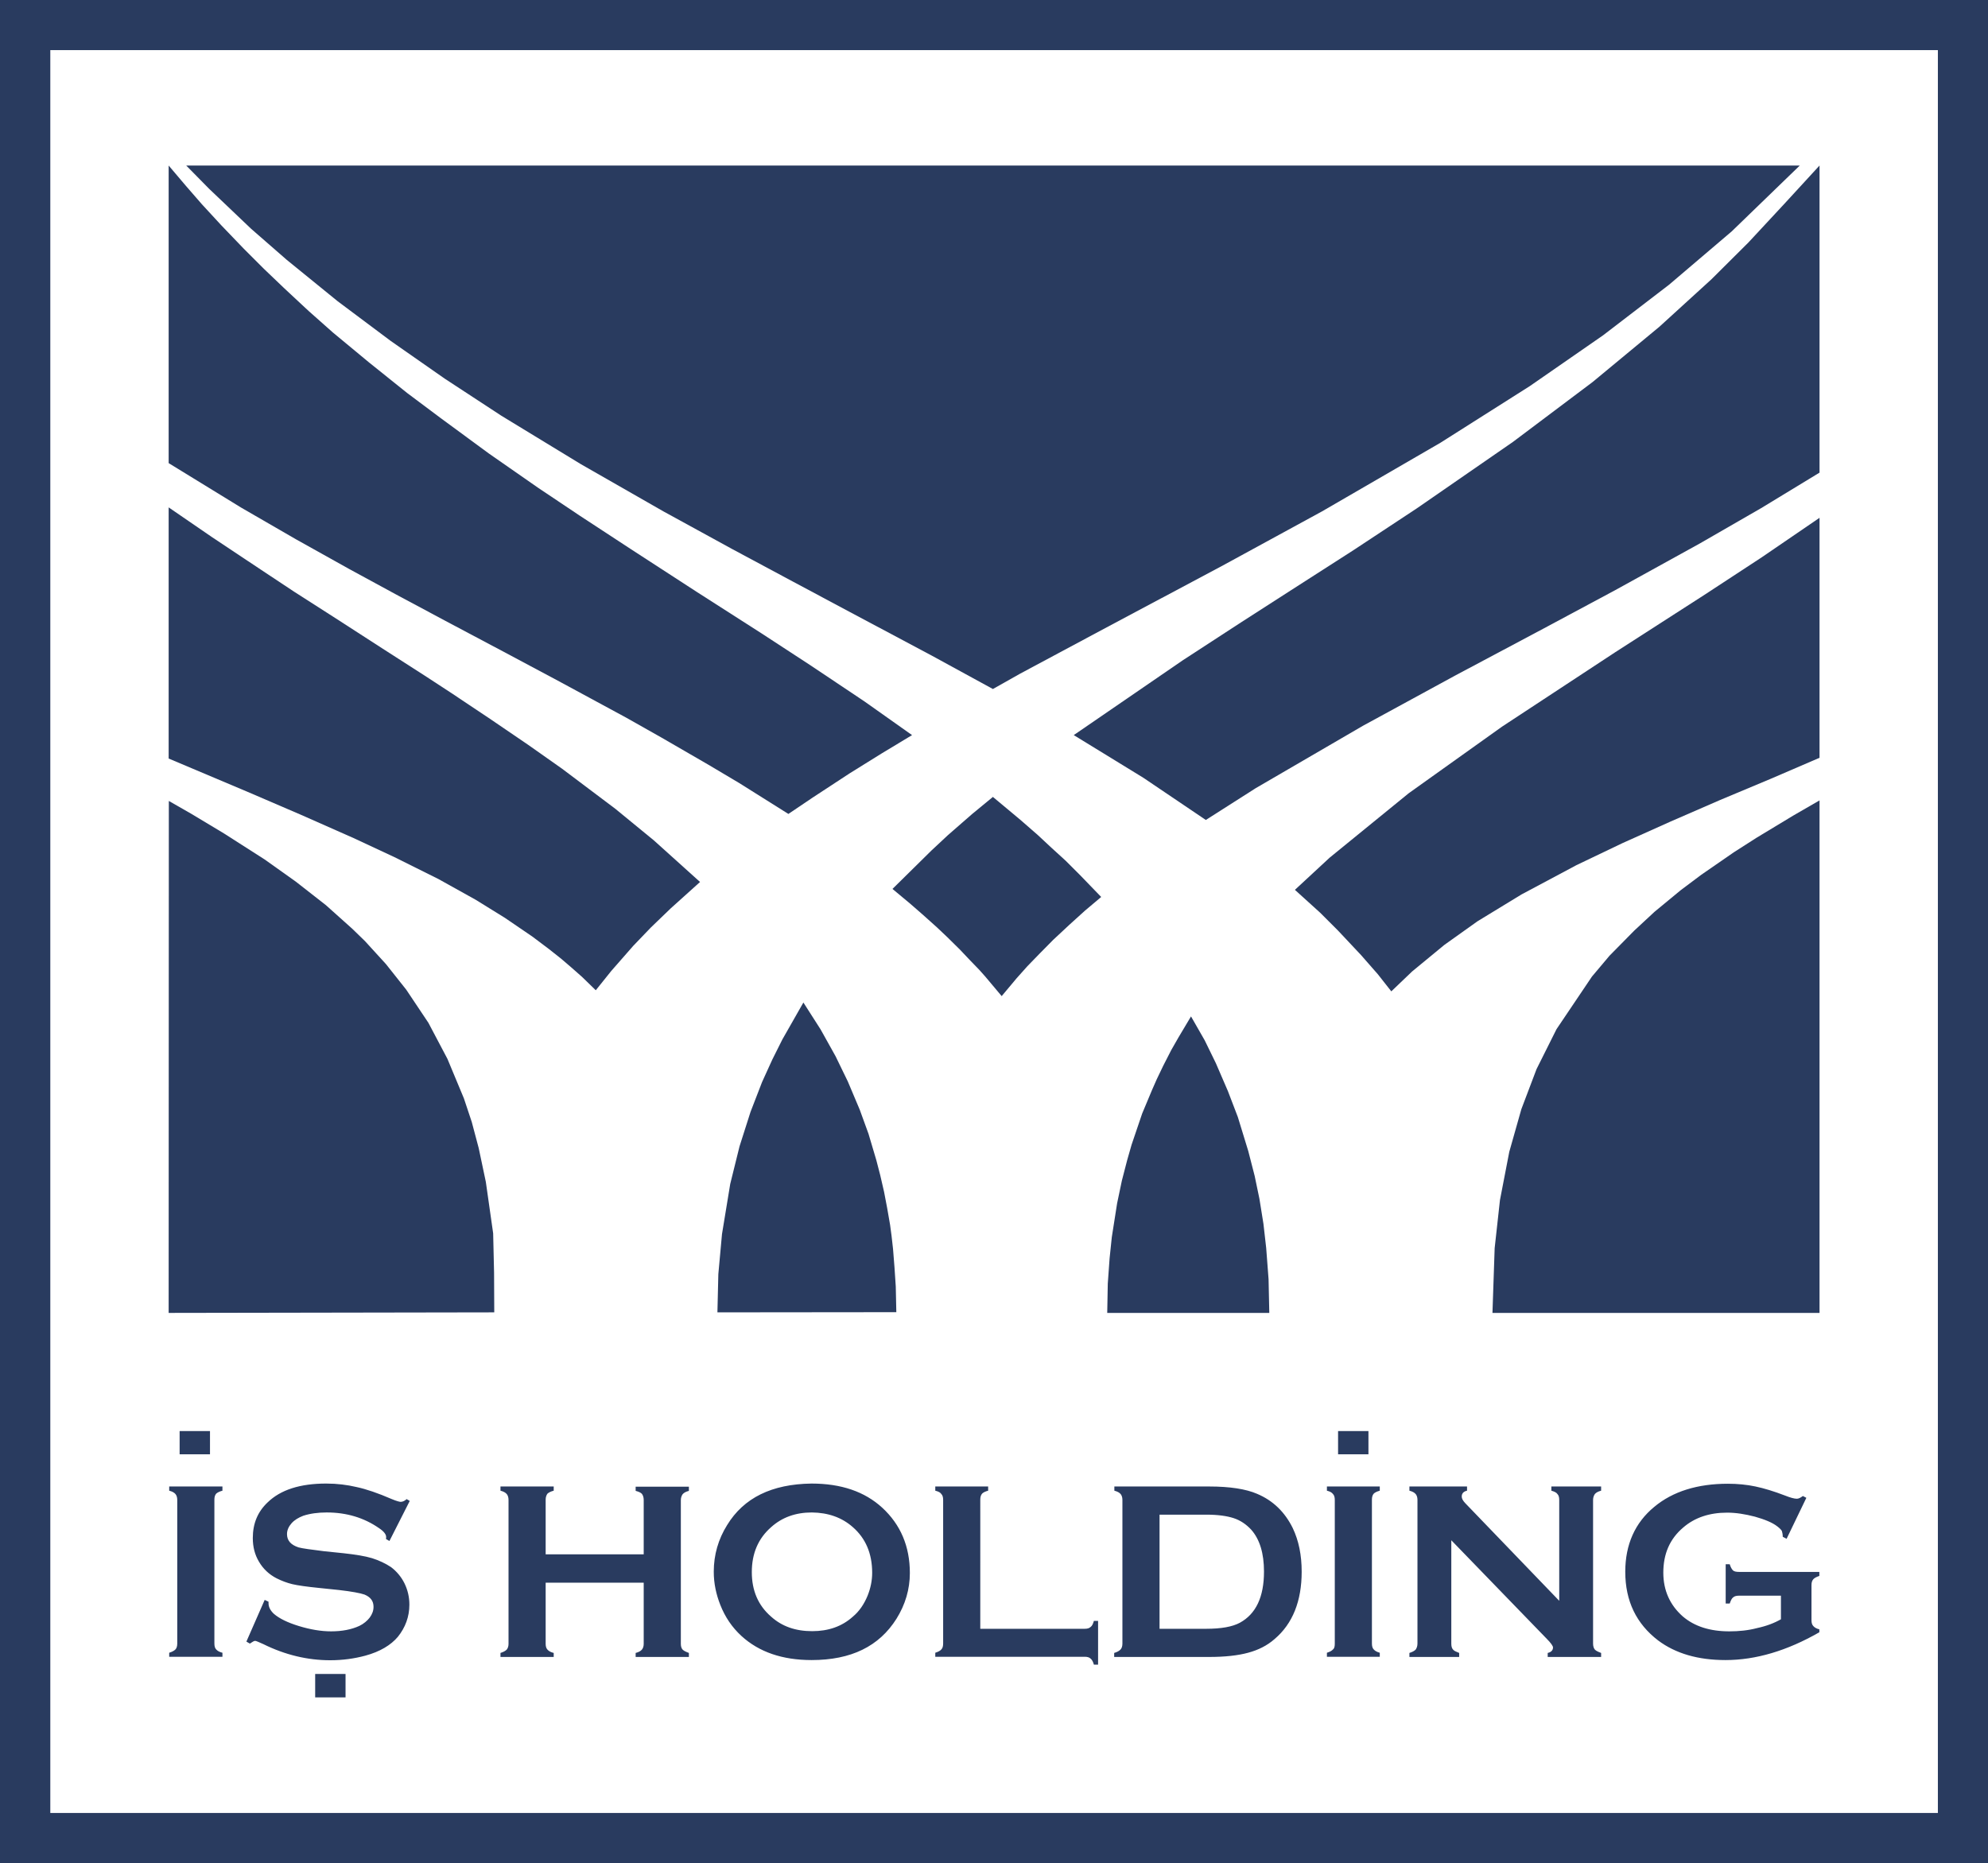
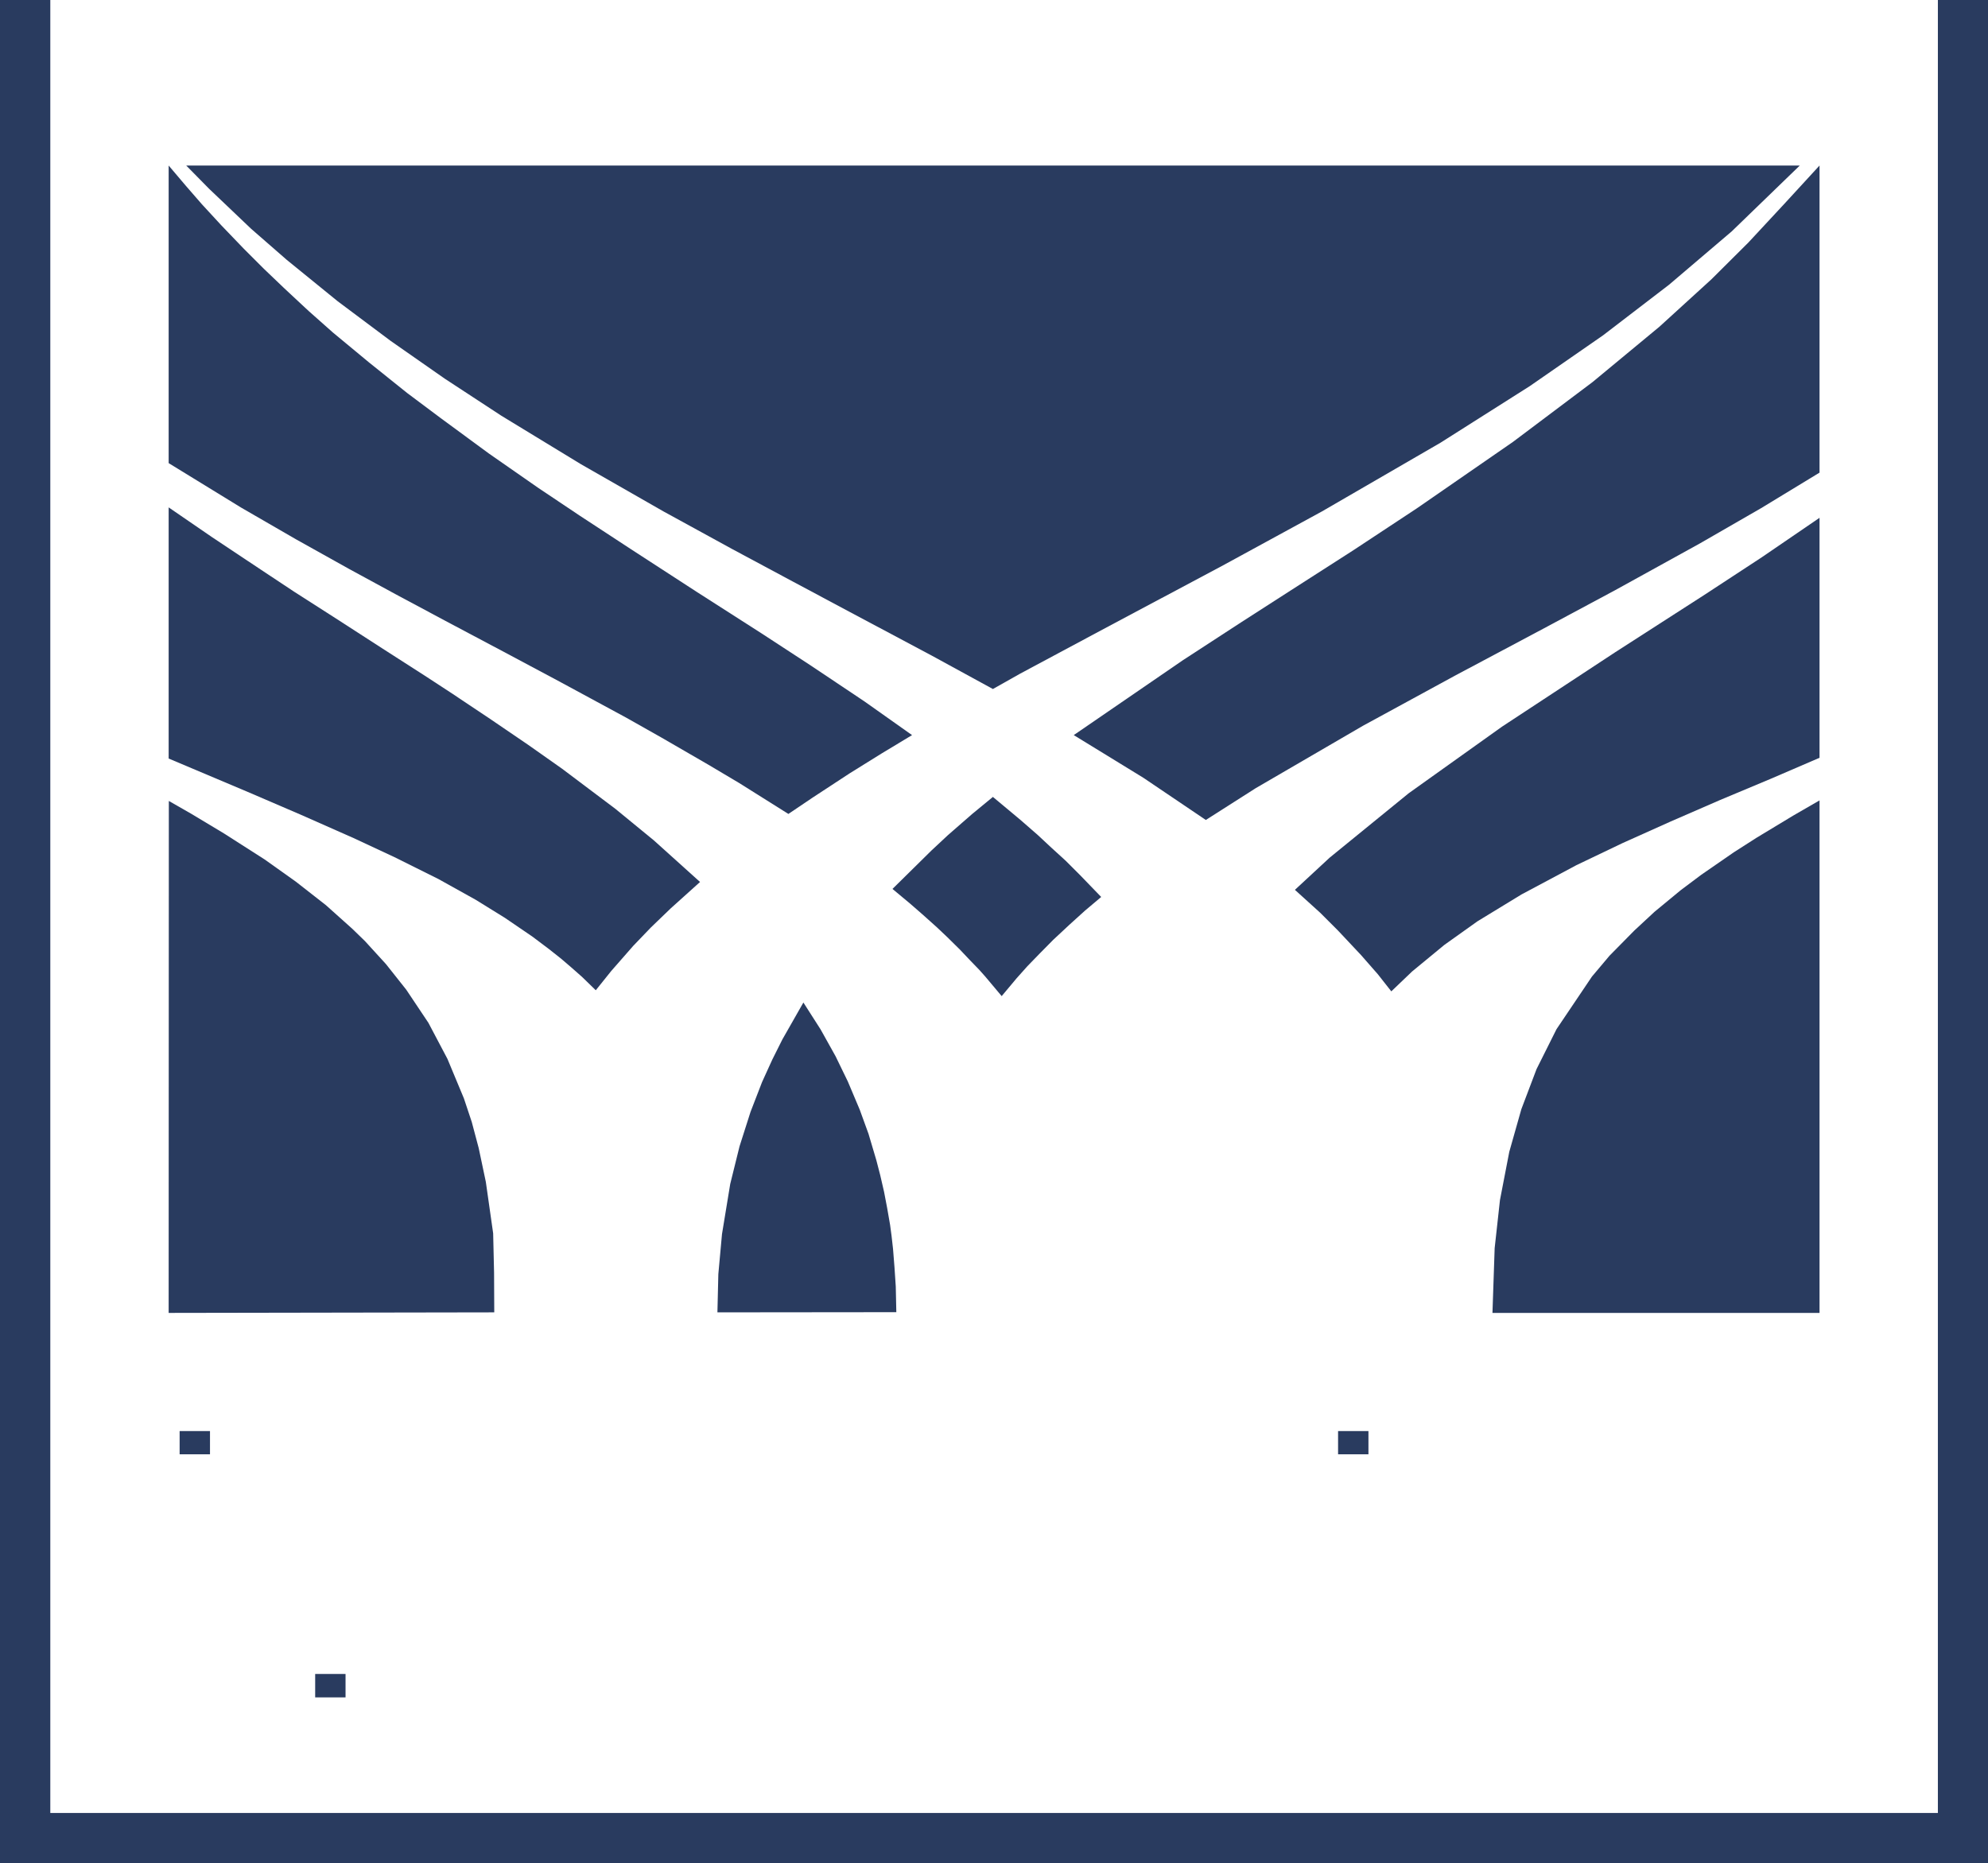
<svg xmlns="http://www.w3.org/2000/svg" version="1.1" id="Layer_1" x="0px" y="0px" viewBox="0 0 1086.8 1018.6" style="enable-background:new 0 0 1086.8 1018.6;" xml:space="preserve">
  <style type="text/css">
	.st0{fill:#293b5f;}
	.st1{fill-rule:evenodd;clip-rule:evenodd;fill:#293b5f;}
</style>
  <g>
-     <rect x="0" class="st0" width="1086.8" height="27.4" />
    <rect x="1059.4" class="st0" width="27.4" height="1018.6" />
    <rect class="st0" width="27.5" height="1018.6" />
    <rect x="0" y="991.2" class="st0" width="1086.8" height="27.4" />
    <g>
      <polygon class="st1" points="101.8,90.5 180.7,90.5 983.9,90.5 946.7,126.5 912.4,155.7 876.4,183.3 836.3,211.1 787.4,242.1     722.7,279.6 667.5,309.7 607.4,341.7 557.7,368.3 542.8,376.7 509.3,358.4 464.6,334.6 433.9,318.2 400.5,300.3 362.7,279.6     317.6,253.8 274.1,227.3 243.1,207 213.6,186.4 184.6,164.7 156.8,142.1 137.3,125.1 114.3,103.2   " />
      <polygon class="st1" points="270.2,717.5 270.1,695.9 269.6,674.3 265.6,646.2 261.7,627.7 257.9,613.4 253.6,600.5 244.6,578.9     234.2,559.2 222.1,541.1 211,527.1 199.5,514.5 192.6,507.8 178.2,494.9 161.7,482 144.7,469.9 122.5,455.7 104.7,445 92.3,437.9     92.2,717.8   " />
      <polygon class="st1" points="92.2,414.7 135.3,432.9 164.6,445.5 193.3,458.2 215.6,468.6 239.7,480.6 260,491.9 276,501.8     291.1,512.1 300,518.8 306.7,524.1 312.3,528.9 318.2,534.1 325.7,541.4 334.2,530.8 346.2,517.1 355.8,507.1 366.7,496.6     382.7,482.2 357.5,459.5 336.4,442.2 307.3,420.3 289,407.4 268.6,393.5 246.9,379 232.2,369.4 209.3,354.7 183.6,338.1     160.8,323.5 142.7,311.5 116.1,293.8 92.2,277.4   " />
      <polygon class="st1" points="92.2,253.2 131.8,277.5 161.9,294.9 191.1,311.2 216.5,325 243.6,339.5 279.6,358.6 307.3,373.4     342.4,392.4 361.7,403.3 387.1,418 404.1,428.1 431,445 444.2,436.1 464.5,422.8 481.7,412.1 498.6,401.9 472.6,383.5     443.3,363.9 416.5,346.4 380.9,323.6 345,300.3 316.9,281.9 294.2,266.7 267.2,247.9 240.8,228.5 222.5,214.8 201.8,198.2     182,181.8 168.7,170 155.6,157.8 144.3,147 133.1,135.8 121,123.2 110.4,111.7 101.7,101.7 92.2,90.5   " />
      <polygon class="st1" points="547.6,544.6 555.8,534.8 561.7,528.2 568.3,521.4 575.8,513.8 584.6,505.6 593.1,497.9 602,490.4     590.5,478.5 582.6,470.6 574.7,463.4 567.3,456.5 557.9,448.3 542.8,435.7 531.5,445 518.2,456.6 509.3,464.9 487.9,486     497.5,494 504.5,500.1 512.2,507 517.8,512.3 524.8,519.2 530,524.7 535.5,530.4 538.7,534   " />
      <polygon class="st1" points="392.2,717.5 490,717.4 489.7,703.4 489,692.9 488.2,682.8 487.4,675.7 486.6,669.7 485,660.5     483.3,651.6 481.2,642.5 479.1,634.4 474.8,619.9 470,606.7 463.5,591.3 456.8,577.5 448.6,562.8 439.2,548.1 427.7,568.3     422.2,579.3 416.6,591.6 410.3,607.9 404.3,626.7 399.2,647.3 394.7,674.7 392.7,696.6   " />
-       <polygon class="st1" points="605.3,717.8 693.9,717.8 693.5,699.4 692.2,682.3 690.7,669.1 688.5,655.4 685.9,642.9 682.4,629.3     676.7,610.7 671.3,596.6 664.7,581.3 658.6,568.8 651.1,555.7 644.3,567.1 640.3,574.1 635.9,582.7 632.4,590 629.8,595.9     624.4,608.8 618.6,625.9 616.2,634.3 613.3,645.5 610.7,657.9 607.8,676.4 606.6,687.9 605.6,701.8   " />
      <polygon class="st1" points="815.9,717.8 994.7,717.8 994.7,437.6 980.5,445.8 960.3,458 947.8,466 930,478.3 918.8,486.7     904.5,498.5 893.4,508.8 879.9,522.5 870.3,533.9 850.9,562.7 840,584.5 831.7,606.4 825.1,629.7 820,656.1 817.1,682.4   " />
      <polygon class="st1" points="994.7,283.1 994.7,414.3 968,425.8 940.3,437.4 913.4,449.1 887.1,460.9 861.8,473 831.8,489     807.7,503.7 789.6,516.6 772,531.1 760.6,542 753.2,532.6 744,522.1 731.5,508.8 721.7,499 707.9,486.5 726.9,468.9 770.1,433.7     821.1,397.3 883,356.6 931.5,325.4 963.1,304.7   " />
      <polygon class="st1" points="587,401.9 625,425.2 659.2,448.3 686.5,430.9 745.1,396.8 795.4,369.4 844.1,343.5 883.1,322.6     929.3,297.1 962.8,277.8 994.7,258.4 994.7,90.5 975.5,111.4 955.8,132.6 935.6,152.7 907.2,178.6 870.6,208.9 827.1,241.6     774.6,277.9 739.9,300.8 705.3,323 678.4,340.3 646.6,361   " />
    </g>
    <g>
-       <path class="st0" d="M96.9,898.6V820c0-1.4-0.4-2.5-1-3.2c-0.7-0.8-1.8-1.4-3.4-1.8v-2.3h29.1v2.3c-1.6,0.4-2.7,1-3.4,1.6    c-0.7,0.8-1,1.9-1,3.3v78.6c0,1.5,0.3,2.6,1,3.3c0.7,0.8,1.8,1.4,3.4,1.8v2.2H92.5v-2.2c1.6-0.5,2.7-1.1,3.4-1.8    C96.5,901.2,96.9,900.1,96.9,898.6 M224,820.6l-11.1,21.9l-1.9-1.1c0.1-0.4,0.1-0.8,0.1-1.1c0-1.5-1.4-3.2-4-4.9    c-8.1-5.6-17.6-8.5-28.5-8.5c-4.8,0-9.1,0.6-12.8,1.8c-2.6,1-4.8,2.3-6.4,4.1c-1.6,1.8-2.5,3.8-2.5,5.9c0,3.6,2.1,5.9,6.3,7.3    c2.2,0.6,6.9,1.2,14,2.1l10.7,1.1c6.3,0.7,11.5,1.5,15.5,2.7c3.8,1.2,7.4,2.9,10.4,4.9c3,2.3,5.5,5.2,7.3,8.8    c1.8,3.7,2.7,7.5,2.7,11.7c0,6.6-2.2,12.5-6.3,17.6c-3.8,4.5-9.7,8.1-17.8,10.3c-6,1.6-12.3,2.5-19.2,2.5    c-12.3,0-24.6-2.9-36.5-8.8c-2.6-1.2-4.1-1.8-4.5-1.8c-0.7,0-1.5,0.6-2.9,1.5l-1.9-1.1l10-22.8l2.1,1v0.8c0,2.1,1,4,2.9,5.8    c3,2.6,7.5,4.8,13.7,6.7c6.2,1.9,12.1,2.9,17.6,2.9c6,0,11.2-1,15.5-3c2.3-1.1,4.3-2.8,5.6-4.5c1.4-1.9,2.1-3.8,2.1-5.9    c0-3.2-1.6-5.3-4.9-6.7c-2.3-0.8-7-1.7-14-2.5l-10.6-1.1c-7-0.7-11.9-1.4-14.9-2.1c-2.9-0.7-5.8-1.8-8.6-3.2    c-4.1-2.1-7.4-5.2-9.7-9.2c-2.2-3.7-3.3-8-3.3-12.8c0-8,2.7-14.4,8.1-19.5c7.1-6.9,17.8-10.3,32-10.3c6,0,11.5,0.7,16.6,1.9    c5.2,1.1,11.7,3.3,19.3,6.6c2.6,1.1,4.3,1.5,4.8,1.5c1,0,2.1-0.4,3.3-1.5L224,820.6z M351.9,865.3h-53.6v33.5c0,1.4,0.4,2.5,1,3.1    c0.7,0.8,1.8,1.4,3.4,1.8v2.2h-29.1v-2.2c1.6-0.5,2.7-1.1,3.4-1.8c0.6-0.7,1-1.8,1-3.1V820c0-1.4-0.4-2.5-1-3.2    c-0.7-0.8-1.8-1.4-3.4-1.8v-2.3h29.1v2.3c-1.6,0.4-2.7,1-3.4,1.6c-0.6,0.8-1,1.9-1,3.3v29.9h53.6V820c0-1.4-0.4-2.5-1-3.3    c-0.7-0.7-1.8-1.2-3.4-1.6v-2.3h29.1v2.3c-1.6,0.4-2.7,1-3.4,1.8c-0.5,0.7-1,1.8-1,3.2v78.7c0,1.4,0.4,2.5,1,3.1    c0.7,0.7,1.8,1.2,3.4,1.8v2.2h-29.1v-2.2c1.6-0.4,2.7-1,3.4-1.8c0.6-0.7,1-1.8,1-3.1V865.3z M443.6,811.1    c16.3,0,29.1,4.4,38.7,13.2c10,9.2,15.1,21.1,15.1,35.7c0,8.9-2.5,17.3-7.3,25c-9.5,15.1-24.8,22.6-46.4,22.6    c-16,0-28.8-4.4-38.4-13.2c-5.1-4.7-8.9-10.3-11.5-16.9c-2.3-5.8-3.6-11.8-3.6-18.2c0-9.3,2.5-17.8,7.3-25.5    C406.6,818.9,421.9,811.4,443.6,811.1 M443.8,826.9c-8.9,0-16.3,2.7-22.2,8c-7.1,6.2-10.6,14.4-10.6,24.6c0,10,3.4,18.2,10.6,24.4    c5.9,5.3,13.3,7.9,22.4,7.9c8.9,0,16.3-2.6,22.2-7.9c3.6-3,6.2-6.9,8.1-11.5c1.6-4,2.5-8.2,2.5-12.5c0-10.6-3.6-18.9-10.6-25    C460.2,829.6,452.7,827,443.8,826.9 M535.9,890.5H593c1.4,0,2.5-0.3,3.2-1c0.8-0.5,1.4-1.8,1.8-3.3h2.3v23.9h-2.3    c-0.4-1.5-1-2.7-1.8-3.3c-0.7-0.7-1.8-1-3.2-1h-81.7v-2.2c1.6-0.5,2.7-1.1,3.3-1.8c0.7-0.7,1-1.8,1-3.3V820c0-1.4-0.3-2.5-1-3.2    c-0.5-0.8-1.6-1.4-3.3-1.8v-2.3h28.9v2.3c-1.6,0.4-2.7,1-3.3,1.6c-0.7,0.8-1,1.9-1,3.3V890.5z M613.6,898.6V820    c0-1.4-0.4-2.5-1-3.2c-0.7-0.8-1.8-1.4-3.4-1.8v-2.3H661c11.4,0,20.2,1.4,26.2,4c8.8,3.7,15.2,10,19.5,18.7    c3.3,6.9,4.9,14.8,4.9,23.9c0,16-4.9,28.4-14.8,36.8c-4.1,3.6-8.9,6-14.5,7.5c-5.5,1.5-12.6,2.3-21.3,2.3h-51.9v-2.2    c1.7-0.5,2.7-1.1,3.4-1.8C613.2,901.2,613.6,900.1,613.6,898.6 M633.9,890.5h25.5c8.2,0,14.3-1.1,18.4-3.3    c8.8-4.8,13.2-14.1,13.2-28c0-9.9-2.3-17.6-7-22.9c-2.7-2.9-5.9-5.1-9.6-6.3c-3.7-1.2-8.6-1.9-15-1.9h-25.5V890.5z M729.7,898.6    V820c0-1.4-0.3-2.5-1-3.2c-0.6-0.8-1.6-1.4-3.3-1.8v-2.3h28.9v2.3c-1.5,0.4-2.7,1-3.3,1.6c-0.7,0.8-1,1.9-1,3.3v78.6    c0,1.5,0.3,2.6,1,3.3c0.7,0.8,1.8,1.4,3.3,1.8v2.2h-28.9v-2.2c1.6-0.5,2.7-1.1,3.3-1.8C729.5,901.2,729.7,900.1,729.7,898.6     M793.4,842.1v56.5c0,1.5,0.3,2.6,1,3.3c0.5,0.7,1.8,1.2,3.3,1.8v2.2h-27.2v-2.2c1.6-0.5,2.7-1.1,3.4-1.8c0.5-0.7,1-1.8,1-3.3V820    c0-1.4-0.4-2.5-1-3.2c-0.7-0.8-1.8-1.4-3.4-1.8v-2.3H802v2.3c-1.9,0.4-2.9,1.5-2.9,3.2c0,1.1,0.6,2.2,1.9,3.6l51.4,53.4V820    c0-1.4-0.3-2.5-1-3.2c-0.5-0.8-1.8-1.4-3.3-1.8v-2.3h27.2v2.3c-1.6,0.4-2.7,1-3.4,1.8c-0.5,0.7-1,1.8-1,3.2v78.6    c0,1.5,0.4,2.6,1,3.3c0.7,0.7,1.8,1.2,3.4,1.8v2.2h-29.2v-2.2c1.9-0.4,2.9-1.5,2.9-3c0-0.8-1.2-2.5-3.4-4.7L793.4,842.1z     M973.6,872.4h-23c-1.4,0-2.5,0.3-3.2,1c-0.7,0.5-1.2,1.6-1.8,3.3h-2.2v-21.5h2.2c0.5,1.6,1.1,2.7,1.8,3.4    c0.7,0.6,1.8,0.8,3.2,0.8h44v2.2c-1.5,0.5-2.7,1.1-3.3,1.8c-0.7,0.8-1,1.8-1,3.3v19.1c0,1.4,0.3,2.5,1,3.2    c0.6,0.7,1.6,1.4,3.3,1.8v1.6c-17.6,10.1-34.7,15.2-51.3,15.2c-15.1,0-27.3-3.6-36.8-10.7c-11.9-9.1-18-21.5-18-37.6    c0-14.8,5.3-26.8,15.9-35.5c10.1-8.4,23.6-12.6,40.2-12.6c5.3,0,10.4,0.5,15.1,1.5c4.7,1,10,2.6,16,4.9c3,1.2,5.2,1.8,6.6,1.8    c1,0,2.1-0.6,3.3-1.5l1.9,1l-10.8,22.4l-2.1-1.1c0-1.5-0.3-2.5-0.5-3.2c-0.4-0.7-1.2-1.5-2.5-2.5c-2.7-2.1-6.9-3.8-12.2-5.3    c-5.4-1.4-10.4-2.2-15.2-2.2c-9.7,0-17.8,2.7-24.1,8.2c-7.3,6.2-10.8,14.4-10.8,24.6c0,9.7,3.6,17.7,10.6,23.9    c6.4,5.5,14.9,8.2,25.5,8.2c5.2,0,10.3-0.5,15.2-1.8c5.1-1.1,9.3-2.7,13-4.8V872.4z" />
      <rect x="98.2" y="782.4" class="st1" width="16.6" height="12.7" />
      <rect x="172.3" y="915.2" class="st1" width="16.6" height="12.8" />
      <rect x="731.5" y="782.4" class="st1" width="16.6" height="12.7" />
    </g>
  </g>
</svg>